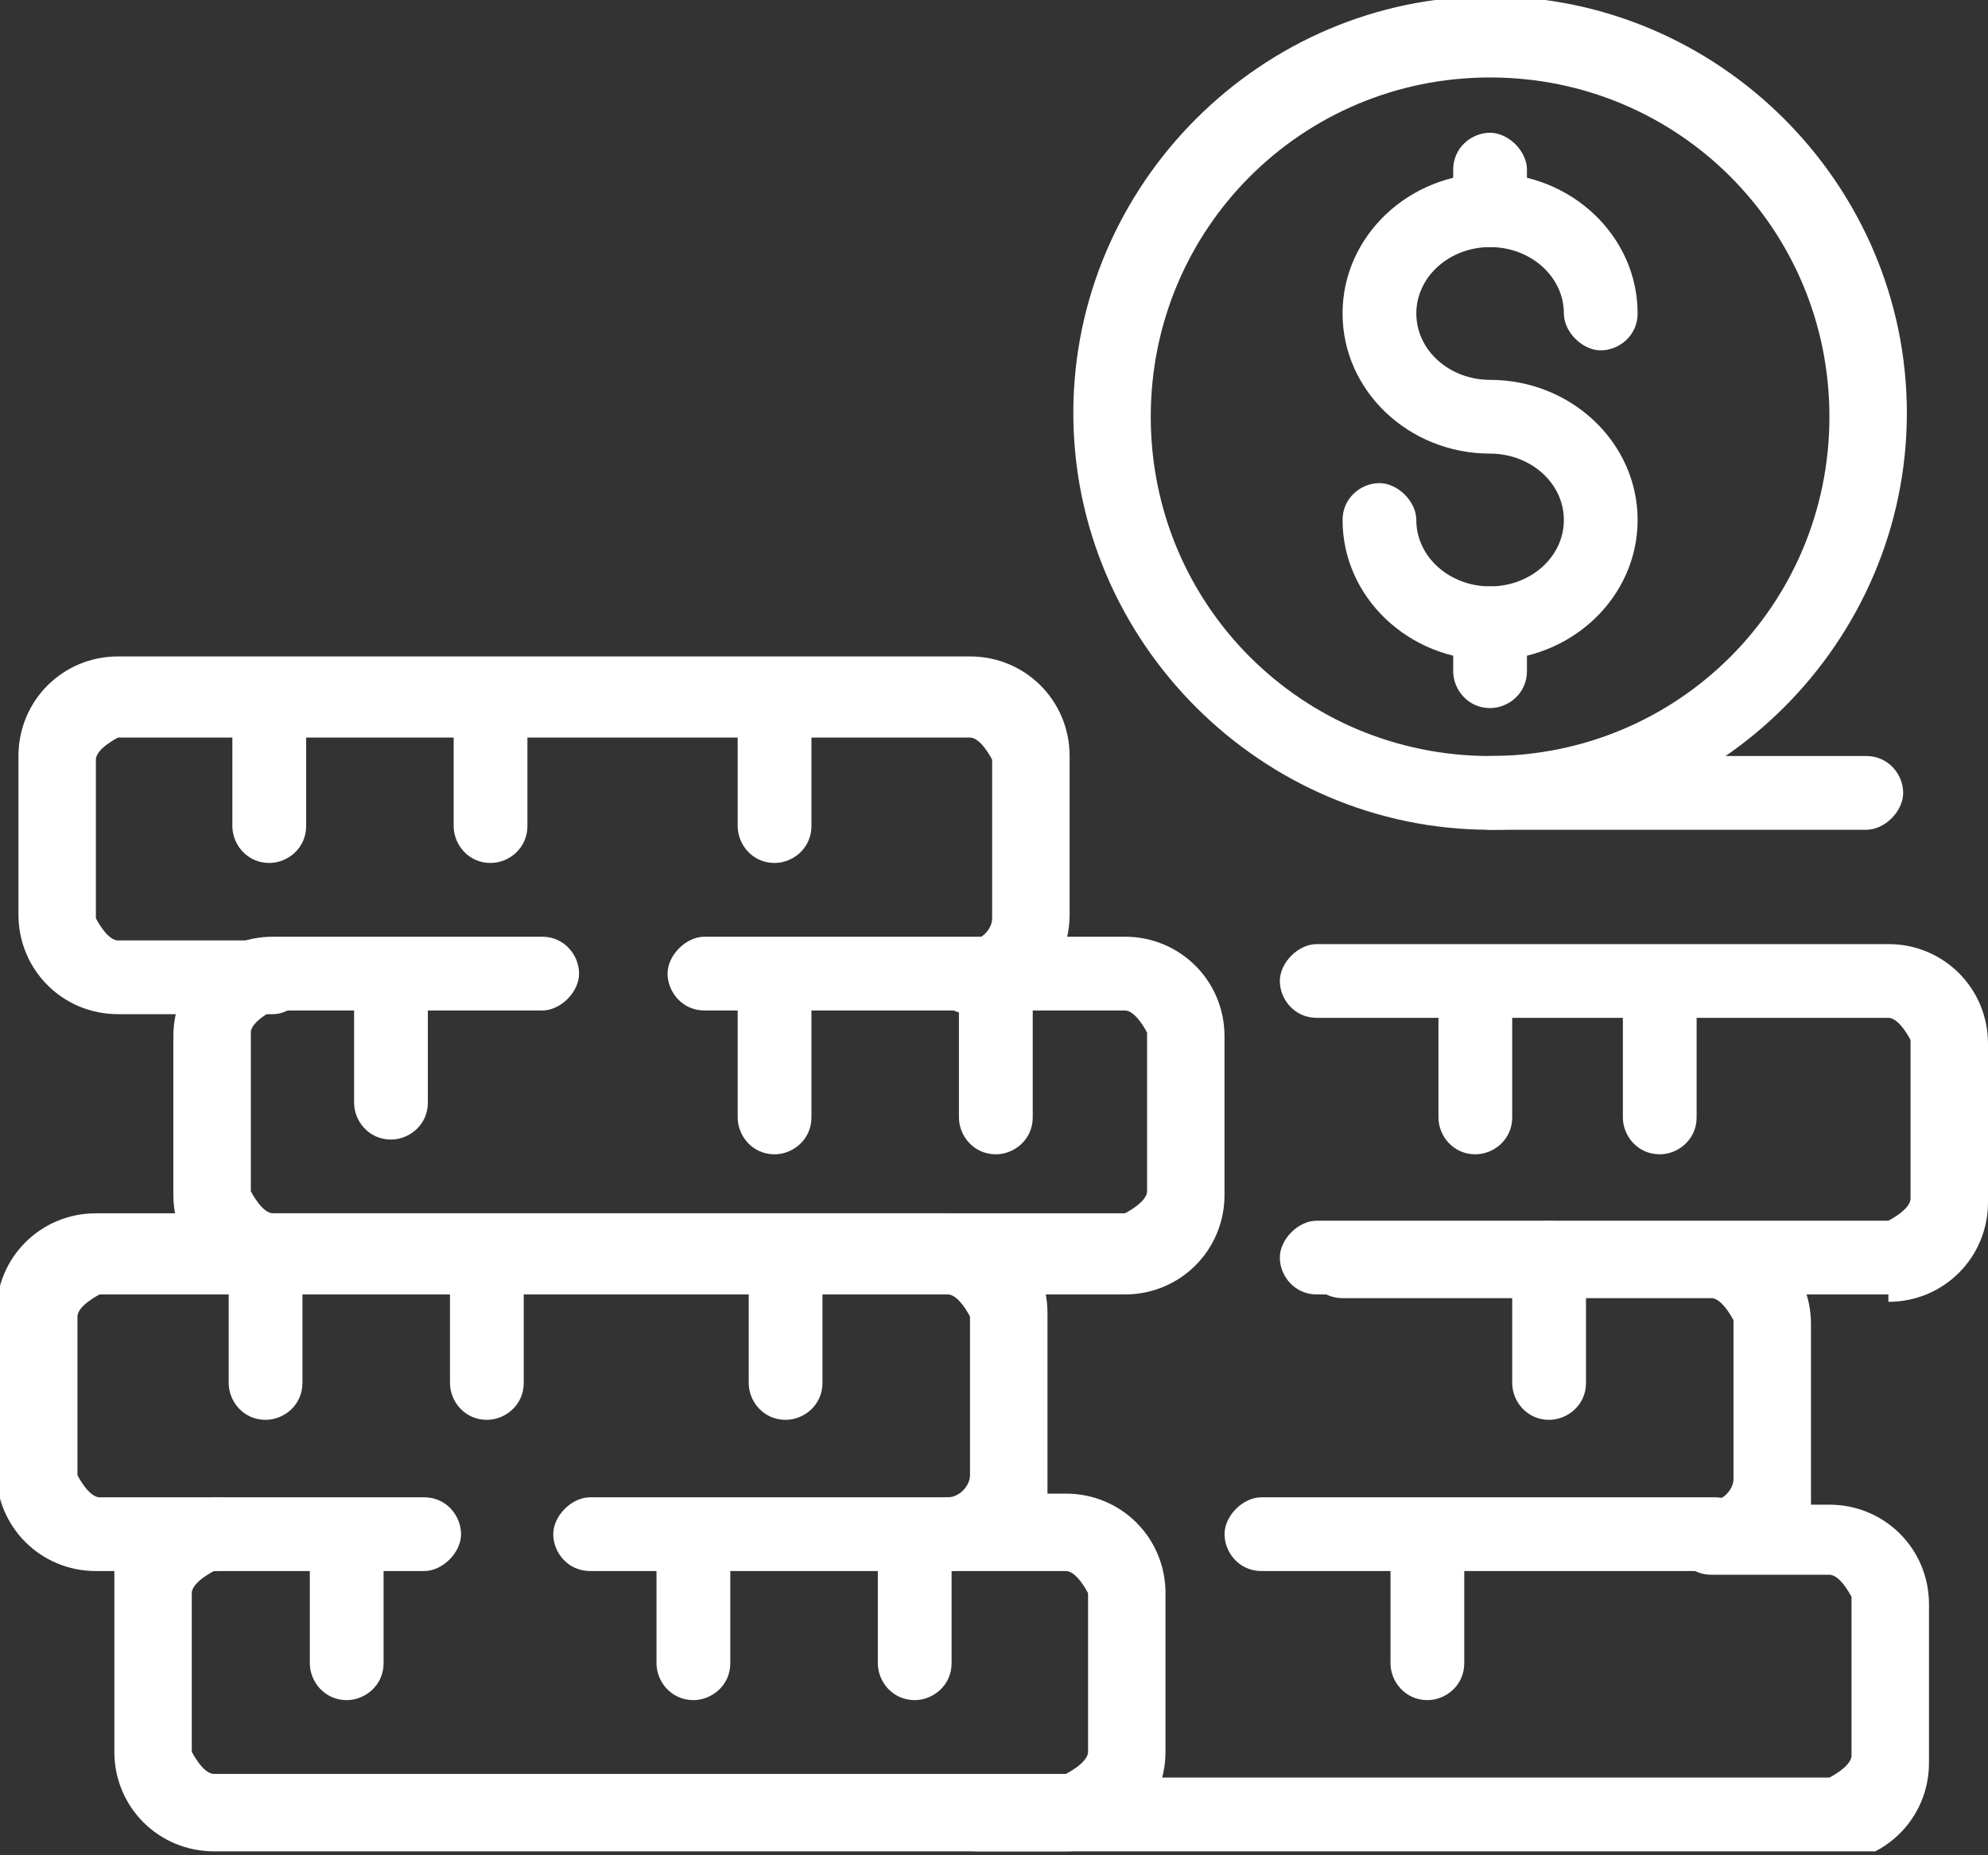
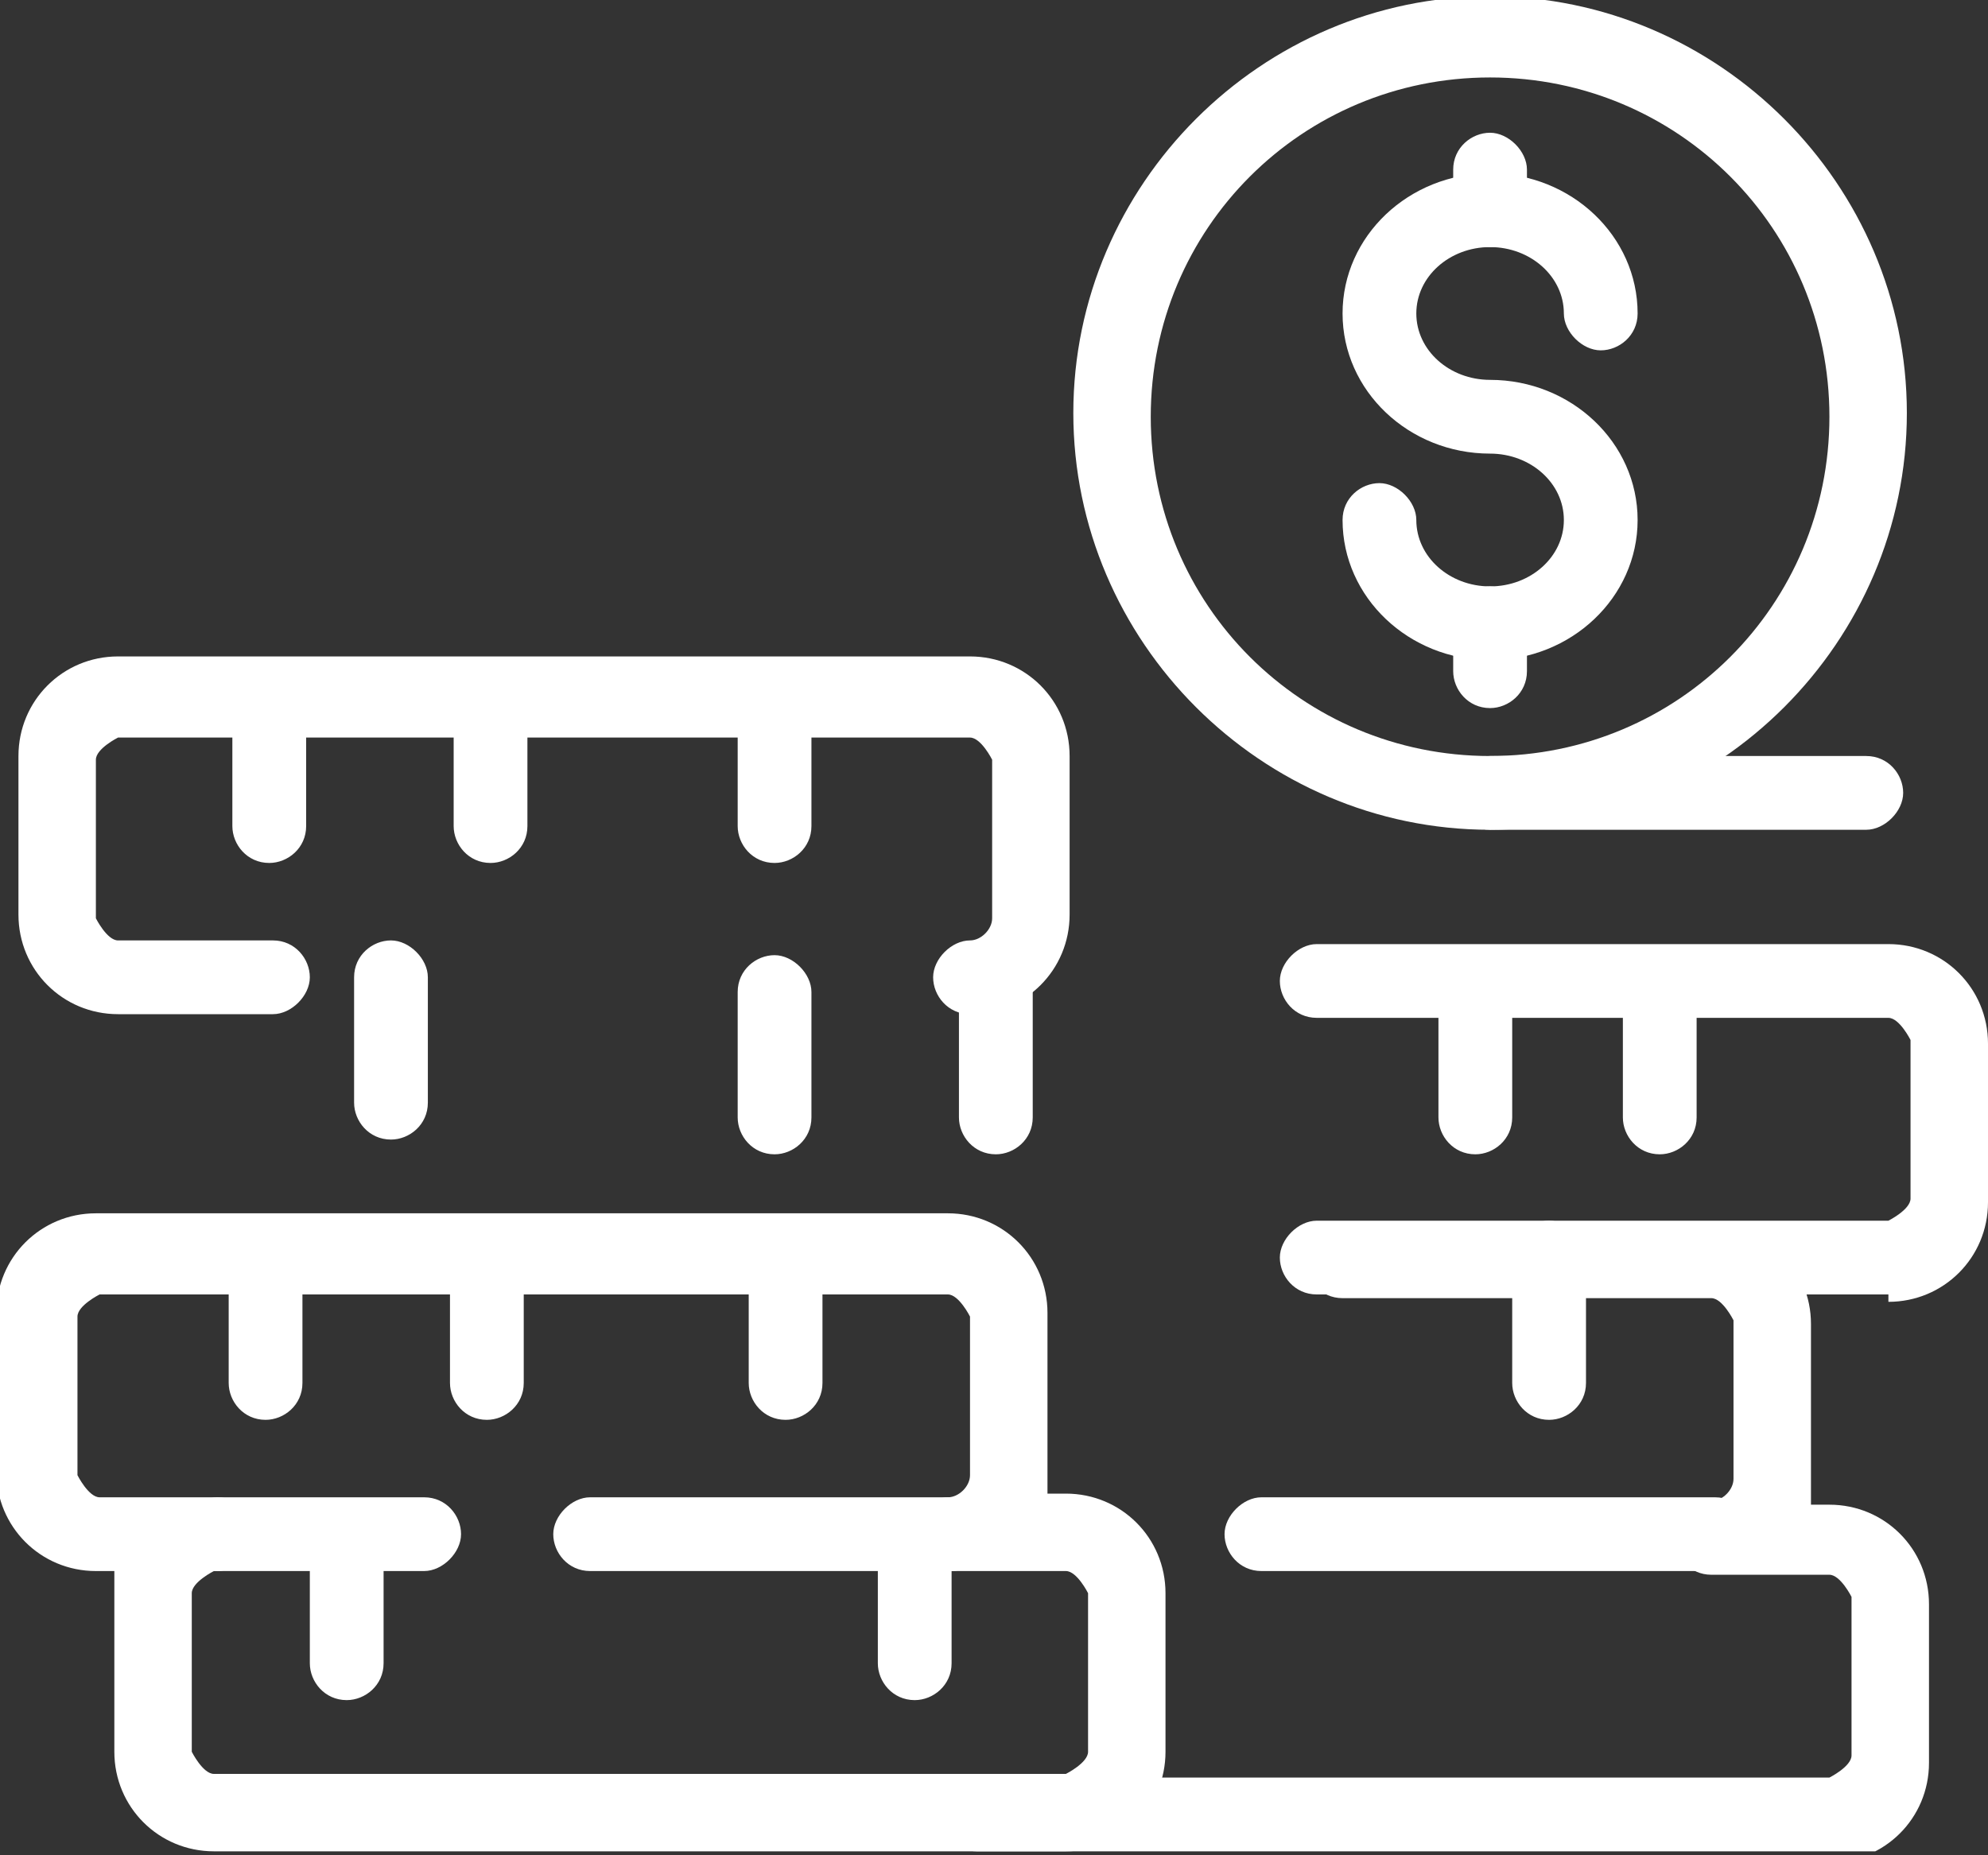
<svg xmlns="http://www.w3.org/2000/svg" width="60" height="56" viewBox="0 0 60 56" fill="none">
  <rect x="0" y="0" width="60" height="56" fill="#333333" stroke="none" />
  <g clip-path="url(#clip0_371_4)">
    <path d="M44.972 7.458C44.304 7.458 43.859 6.902 43.859 6.345V5.12C43.859 4.453 44.416 4.007 44.972 4.007C45.529 4.007 46.085 4.564 46.085 5.12V6.345C46.085 7.013 45.529 7.458 44.972 7.458Z" fill="white" />
    <path d="M44.972 19.926C42.523 19.926 40.52 18.033 40.52 15.696C40.52 15.028 41.076 14.583 41.633 14.583C42.189 14.583 42.746 15.139 42.746 15.696C42.746 16.809 43.748 17.7 44.972 17.7C46.197 17.7 47.199 16.809 47.199 15.696C47.199 14.583 46.197 13.692 44.972 13.692C42.523 13.692 40.52 11.8 40.52 9.462C40.52 7.124 42.523 5.232 44.972 5.232C47.421 5.232 49.425 7.124 49.425 9.462C49.425 10.13 48.868 10.575 48.312 10.575C47.755 10.575 47.199 10.019 47.199 9.462C47.199 8.349 46.197 7.458 44.972 7.458C43.748 7.458 42.746 8.349 42.746 9.462C42.746 10.575 43.748 11.466 44.972 11.466C47.421 11.466 49.425 13.358 49.425 15.696C49.425 18.033 47.421 19.926 44.972 19.926Z" fill="white" />
    <path d="M44.972 21.373C44.304 21.373 43.859 20.816 43.859 20.259V18.812C43.859 18.145 44.416 17.699 44.972 17.699C45.529 17.699 46.085 18.256 46.085 18.812V20.259C46.085 20.927 45.529 21.373 44.972 21.373Z" fill="white" />
    <path d="M44.972 25.046C38.071 25.046 32.394 19.369 32.394 12.467C32.394 5.566 38.071 -0.111 44.972 -0.111C51.874 -0.111 57.551 5.566 57.551 12.467C57.551 19.369 51.874 25.046 44.972 25.046ZM44.972 2.338C39.295 2.338 34.731 6.902 34.731 12.579C34.731 18.256 39.295 22.82 44.972 22.82C50.65 22.82 55.214 18.256 55.214 12.579C55.214 6.902 50.65 2.338 44.972 2.338Z" fill="white" />
    <path d="M32.171 55.881H6.456C4.787 55.881 3.451 54.546 3.451 52.876V48.089C3.451 48.089 3.451 47.644 3.451 47.421H2.894C1.224 47.421 -0.111 46.086 -0.111 44.416V39.629C-0.111 37.959 1.224 36.623 2.894 36.623H28.608C30.278 36.623 31.614 37.959 31.614 39.629V44.416C31.614 44.416 31.614 44.861 31.614 45.084H32.171C33.84 45.084 35.176 46.419 35.176 48.089V52.876C35.176 54.546 33.84 55.881 32.171 55.881ZM6.456 47.421C6.456 47.421 5.788 47.755 5.788 48.089V52.876C5.788 52.876 6.122 53.544 6.456 53.544H32.171C32.171 53.544 32.839 53.21 32.839 52.876V48.089C32.839 48.089 32.505 47.421 32.171 47.421H28.608C27.941 47.421 27.495 46.865 27.495 46.308C27.495 45.752 28.052 45.195 28.608 45.195C28.942 45.195 29.276 44.861 29.276 44.527V39.74C29.276 39.74 28.942 39.072 28.608 39.072H3.006C3.006 39.072 2.338 39.407 2.338 39.74V44.527C2.338 44.527 2.672 45.195 3.006 45.195H6.568C7.236 45.195 7.681 45.752 7.681 46.308C7.681 46.865 7.124 47.421 6.568 47.421H6.456Z" fill="white" />
-     <path d="M33.952 39.072H8.238C6.568 39.072 5.232 37.736 5.232 36.067V31.28C5.232 29.61 6.568 28.274 8.238 28.274H16.364C17.032 28.274 17.477 28.831 17.477 29.388C17.477 29.944 16.92 30.501 16.364 30.501H8.238C8.238 30.501 7.57 30.835 7.57 31.169V35.955C7.57 35.955 7.904 36.623 8.238 36.623H33.952C33.952 36.623 34.62 36.289 34.62 35.955V31.169C34.62 31.169 34.286 30.501 33.952 30.501H21.262C20.594 30.501 20.148 29.944 20.148 29.388C20.148 28.831 20.705 28.274 21.262 28.274H33.952C35.621 28.274 36.957 29.61 36.957 31.28V36.067C36.957 37.736 35.621 39.072 33.952 39.072Z" fill="white" />
    <path d="M29.276 30.612C28.609 30.612 28.163 30.056 28.163 29.499C28.163 28.942 28.72 28.386 29.276 28.386C29.61 28.386 29.944 28.052 29.944 27.718V22.931C29.944 22.931 29.61 22.263 29.276 22.263H3.562C3.562 22.263 2.894 22.597 2.894 22.931V27.718C2.894 27.718 3.228 28.386 3.562 28.386H8.238C8.905 28.386 9.351 28.942 9.351 29.499C9.351 30.056 8.794 30.612 8.238 30.612H3.562C1.892 30.612 0.557 29.276 0.557 27.607V22.82C0.557 21.15 1.892 19.814 3.562 19.814H29.276C30.946 19.814 32.282 21.15 32.282 22.82V27.607C32.282 29.276 30.946 30.612 29.276 30.612Z" fill="white" />
    <path d="M12.802 47.421H6.568C5.9 47.421 5.455 46.865 5.455 46.308C5.455 45.751 6.011 45.195 6.568 45.195H12.802C13.469 45.195 13.915 45.751 13.915 46.308C13.915 46.865 13.358 47.421 12.802 47.421Z" fill="white" />
    <path d="M28.72 47.421H17.811C17.143 47.421 16.698 46.865 16.698 46.308C16.698 45.751 17.254 45.195 17.811 45.195H28.72C29.388 45.195 29.833 45.751 29.833 46.308C29.833 46.865 29.277 47.421 28.72 47.421Z" fill="white" />
    <path d="M8.126 26.048C7.458 26.048 7.013 25.492 7.013 24.935V21.15C7.013 20.482 7.57 20.037 8.126 20.037C8.683 20.037 9.24 20.594 9.24 21.15V24.935C9.24 25.603 8.683 26.048 8.126 26.048Z" fill="white" />
    <path d="M14.805 26.048C14.137 26.048 13.692 25.492 13.692 24.935V21.15C13.692 20.482 14.248 20.037 14.805 20.037C15.362 20.037 15.918 20.594 15.918 21.15V24.935C15.918 25.603 15.362 26.048 14.805 26.048Z" fill="white" />
    <path d="M23.377 34.842C22.709 34.842 22.264 34.286 22.264 33.729V29.944C22.264 29.276 22.82 28.831 23.377 28.831C23.933 28.831 24.49 29.388 24.49 29.944V33.729C24.49 34.397 23.933 34.842 23.377 34.842Z" fill="white" />
    <path d="M30.056 34.842C29.388 34.842 28.942 34.286 28.942 33.729V29.944C28.942 29.276 29.499 28.831 30.056 28.831C30.612 28.831 31.169 29.388 31.169 29.944V33.729C31.169 34.397 30.612 34.842 30.056 34.842Z" fill="white" />
    <path d="M8.015 42.857C7.347 42.857 6.902 42.301 6.902 41.744V37.959C6.902 37.291 7.458 36.846 8.015 36.846C8.572 36.846 9.128 37.403 9.128 37.959V41.744C9.128 42.412 8.572 42.857 8.015 42.857Z" fill="white" />
    <path d="M14.694 42.857C14.026 42.857 13.581 42.301 13.581 41.744V37.959C13.581 37.291 14.137 36.846 14.694 36.846C15.25 36.846 15.807 37.403 15.807 37.959V41.744C15.807 42.412 15.25 42.857 14.694 42.857Z" fill="white" />
-     <path d="M20.928 51.317C20.26 51.317 19.814 50.761 19.814 50.204V46.419C19.814 45.751 20.371 45.306 20.928 45.306C21.484 45.306 22.041 45.863 22.041 46.419V50.204C22.041 50.872 21.484 51.317 20.928 51.317Z" fill="white" />
-     <path d="M27.607 51.317C26.939 51.317 26.494 50.761 26.494 50.204V46.419C26.494 45.751 27.05 45.306 27.607 45.306C28.163 45.306 28.72 45.863 28.72 46.419V50.204C28.72 50.872 28.163 51.317 27.607 51.317Z" fill="white" />
+     <path d="M27.607 51.317C26.939 51.317 26.494 50.761 26.494 50.204V46.419C26.494 45.751 27.05 45.306 27.607 45.306C28.163 45.306 28.72 45.863 28.72 46.419V50.204C28.72 50.872 28.163 51.317 27.607 51.317" fill="white" />
    <path d="M23.377 26.048C22.709 26.048 22.264 25.492 22.264 24.935V21.15C22.264 20.482 22.82 20.037 23.377 20.037C23.933 20.037 24.49 20.594 24.49 21.15V24.935C24.49 25.603 23.933 26.048 23.377 26.048Z" fill="white" />
    <path d="M11.8 34.397C11.132 34.397 10.687 33.84 10.687 33.284V29.499C10.687 28.831 11.243 28.386 11.8 28.386C12.356 28.386 12.913 28.942 12.913 29.499V33.284C12.913 33.952 12.356 34.397 11.8 34.397Z" fill="white" />
    <path d="M23.71 42.857C23.042 42.857 22.597 42.301 22.597 41.744V37.959C22.597 37.291 23.154 36.846 23.71 36.846C24.267 36.846 24.823 37.403 24.823 37.959V41.744C24.823 42.412 24.267 42.857 23.71 42.857Z" fill="white" />
    <path d="M10.464 51.317C9.796 51.317 9.351 50.761 9.351 50.204V46.419C9.351 45.751 9.907 45.306 10.464 45.306C11.02 45.306 11.577 45.863 11.577 46.419V50.204C11.577 50.872 11.02 51.317 10.464 51.317Z" fill="white" />
    <path d="M55.213 55.882H29.499C28.831 55.882 28.386 55.325 28.386 54.768C28.386 54.212 28.942 53.655 29.499 53.655H55.213C55.213 53.655 55.881 53.321 55.881 52.987V48.201C55.881 48.201 55.547 47.533 55.213 47.533H51.651C50.983 47.533 50.538 46.976 50.538 46.419C50.538 45.863 51.094 45.306 51.651 45.306C51.985 45.306 52.319 44.972 52.319 44.638V39.852C52.319 39.852 51.985 39.184 51.651 39.184H40.519C39.851 39.184 39.406 38.627 39.406 38.071C39.406 37.514 39.963 36.958 40.519 36.958H51.651C53.321 36.958 54.657 38.293 54.657 39.963V44.75C54.657 44.75 54.657 45.195 54.657 45.418H55.213C56.883 45.418 58.219 46.753 58.219 48.423V53.21C58.219 54.88 56.883 56.215 55.213 56.215V55.882Z" fill="white" />
    <path d="M56.994 39.072H39.74C39.072 39.072 38.627 38.516 38.627 37.959C38.627 37.403 39.184 36.846 39.74 36.846H56.994C56.994 36.846 57.662 36.512 57.662 36.178V31.391C57.662 31.391 57.328 30.723 56.994 30.723H39.74C39.072 30.723 38.627 30.167 38.627 29.61C38.627 29.054 39.184 28.497 39.74 28.497H56.994C58.664 28.497 60 29.833 60 31.503V36.289C60 37.959 58.664 39.295 56.994 39.295V39.072Z" fill="white" />
    <path d="M51.763 47.421H38.071C37.403 47.421 36.958 46.865 36.958 46.308C36.958 45.751 37.514 45.195 38.071 45.195H51.763C52.431 45.195 52.876 45.751 52.876 46.308C52.876 46.865 52.319 47.421 51.763 47.421Z" fill="white" />
    <path d="M44.527 34.842C43.859 34.842 43.414 34.286 43.414 33.729V29.944C43.414 29.276 43.97 28.831 44.527 28.831C45.083 28.831 45.64 29.388 45.64 29.944V33.729C45.64 34.397 45.083 34.842 44.527 34.842Z" fill="white" />
    <path d="M50.093 34.842C49.425 34.842 48.98 34.286 48.98 33.729V29.944C48.98 29.276 49.536 28.831 50.093 28.831C50.649 28.831 51.206 29.388 51.206 29.944V33.729C51.206 34.397 50.649 34.842 50.093 34.842Z" fill="white" />
-     <path d="M43.08 51.317C42.412 51.317 41.967 50.761 41.967 50.204V46.419C41.967 45.751 42.523 45.306 43.08 45.306C43.637 45.306 44.193 45.863 44.193 46.419V50.204C44.193 50.872 43.637 51.317 43.08 51.317Z" fill="white" />
    <path d="M46.753 42.857C46.085 42.857 45.64 42.301 45.64 41.744V37.959C45.64 37.291 46.197 36.846 46.753 36.846C47.31 36.846 47.867 37.403 47.867 37.959V41.744C47.867 42.412 47.31 42.857 46.753 42.857Z" fill="white" />
    <path d="M56.326 25.046H44.972C44.304 25.046 43.859 24.49 43.859 23.933C43.859 23.376 44.416 22.82 44.972 22.82H56.326C56.994 22.82 57.44 23.376 57.44 23.933C57.44 24.49 56.883 25.046 56.326 25.046Z" fill="white" />
  </g>
  <defs>
    <clipPath id="clip0_371_4">
      <rect width="60" height="55.881" fill="white" />
    </clipPath>
  </defs>
</svg>